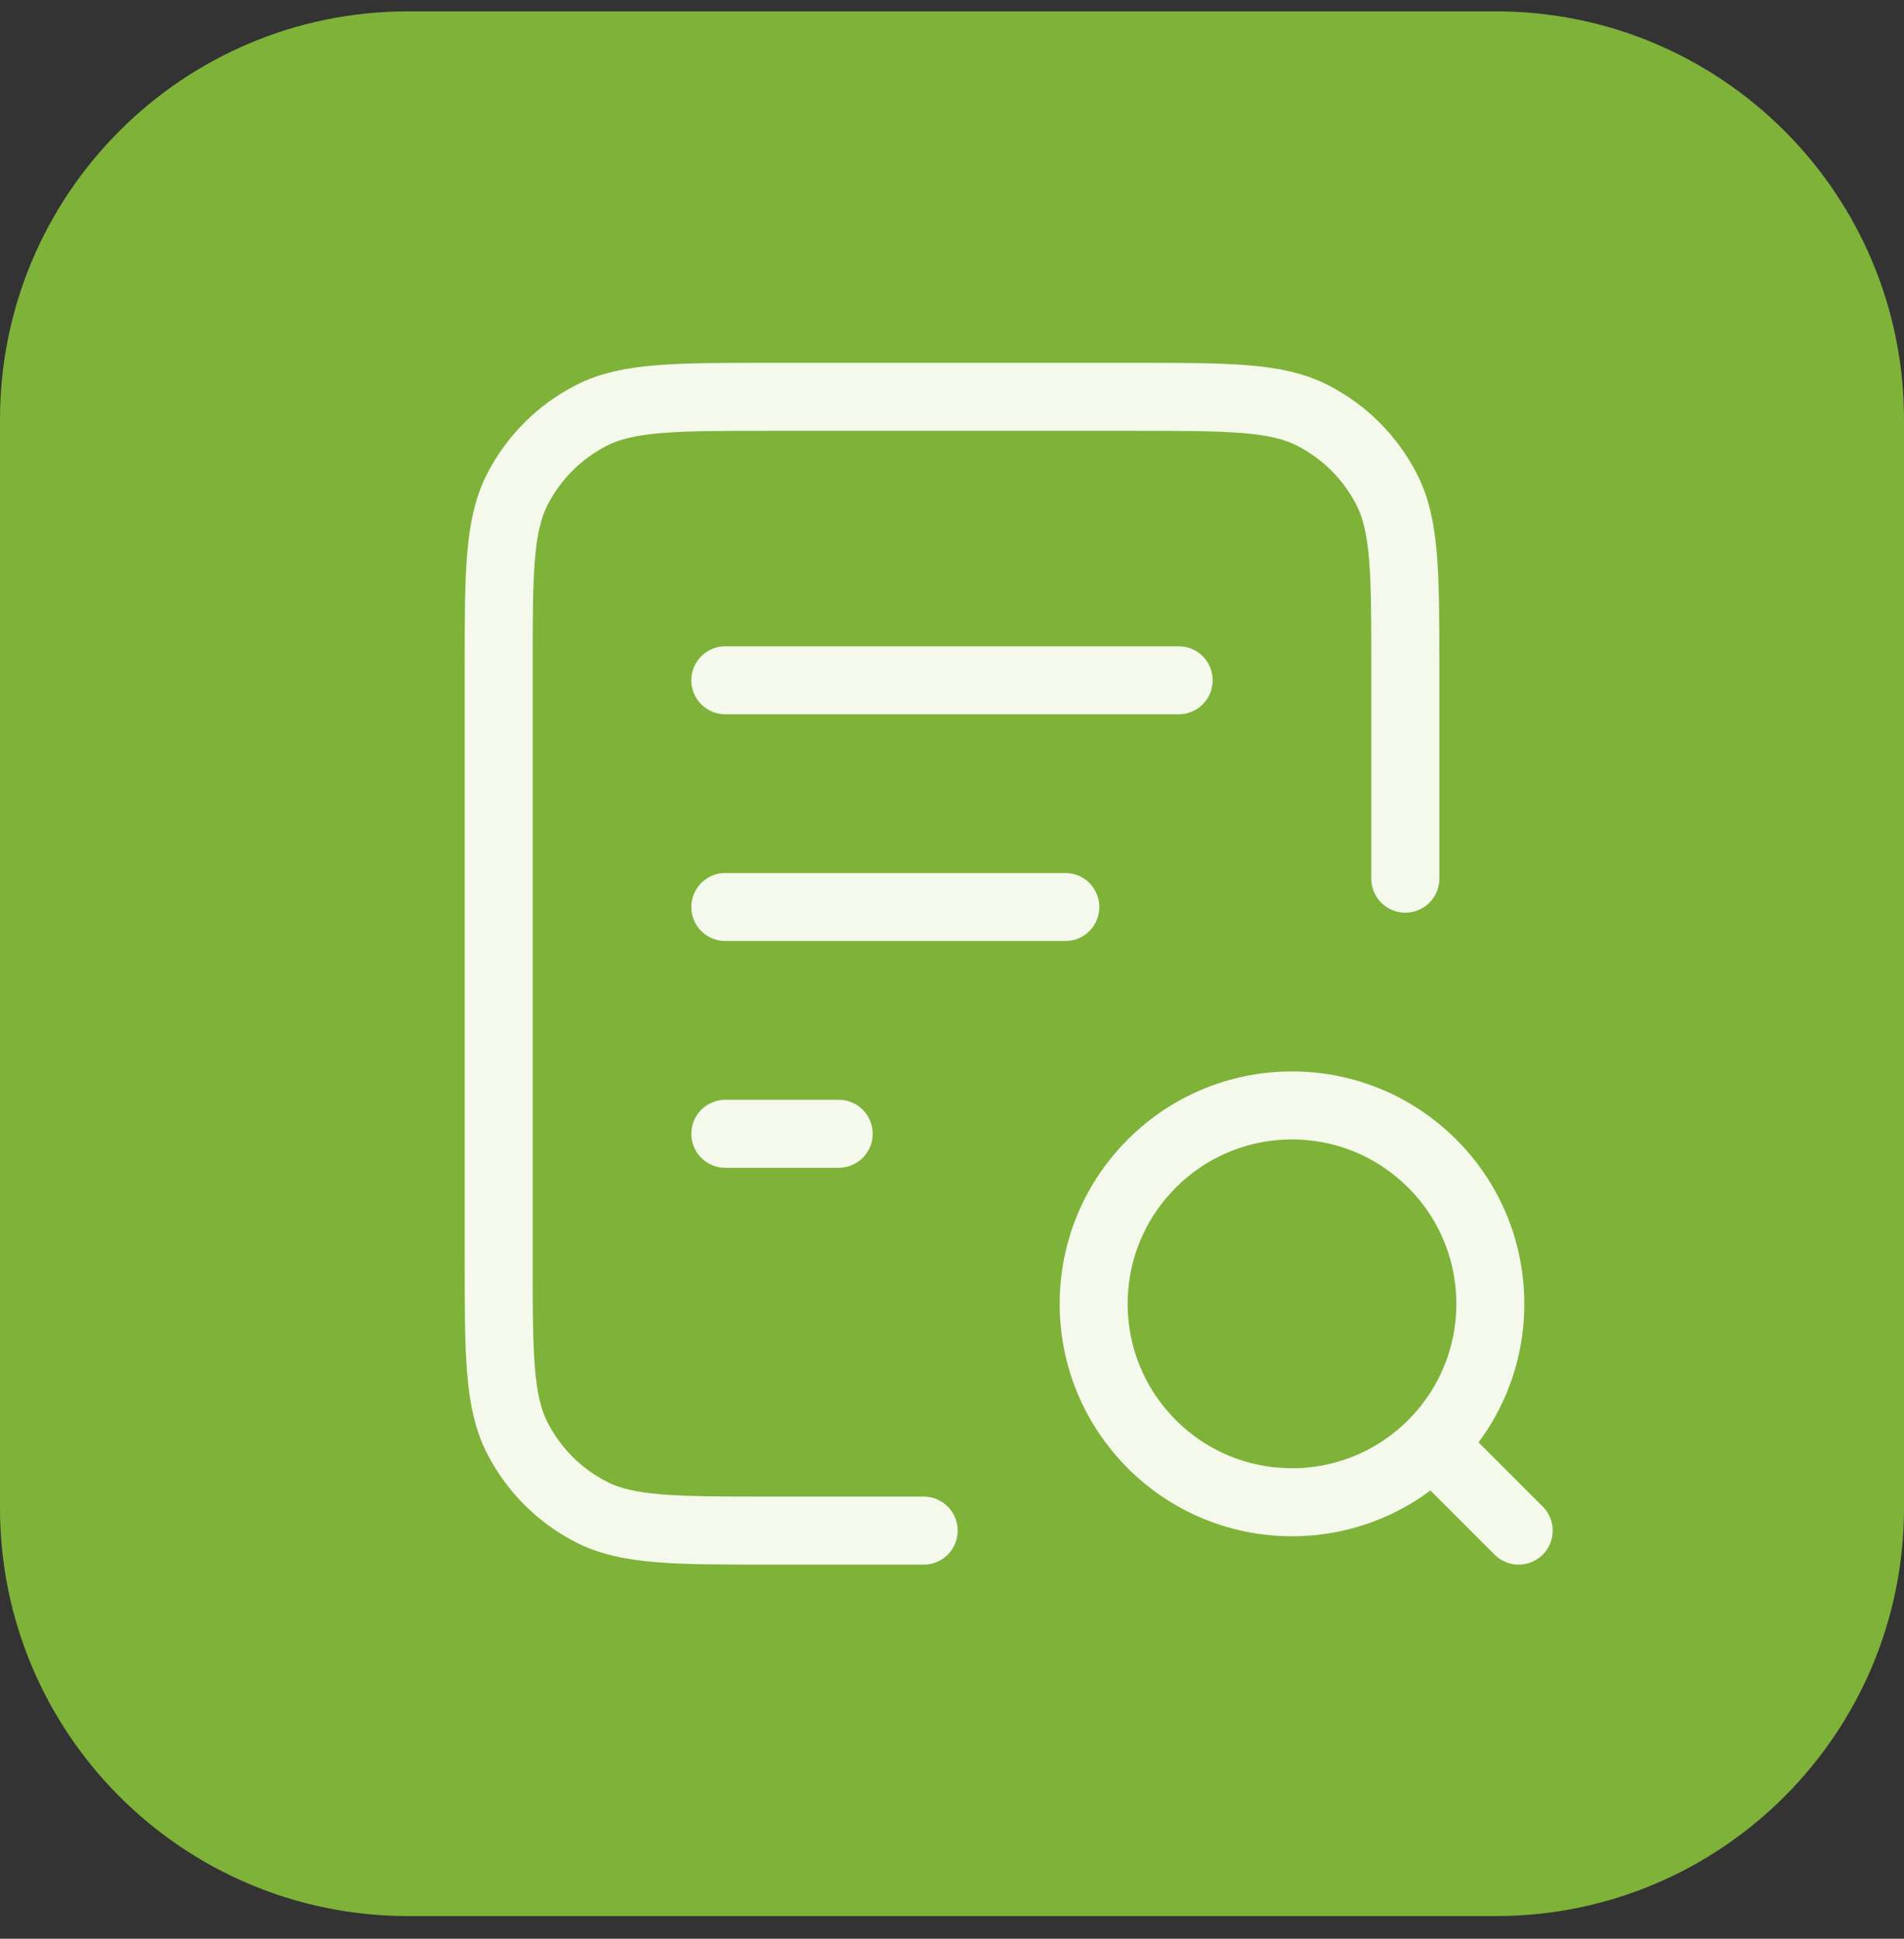
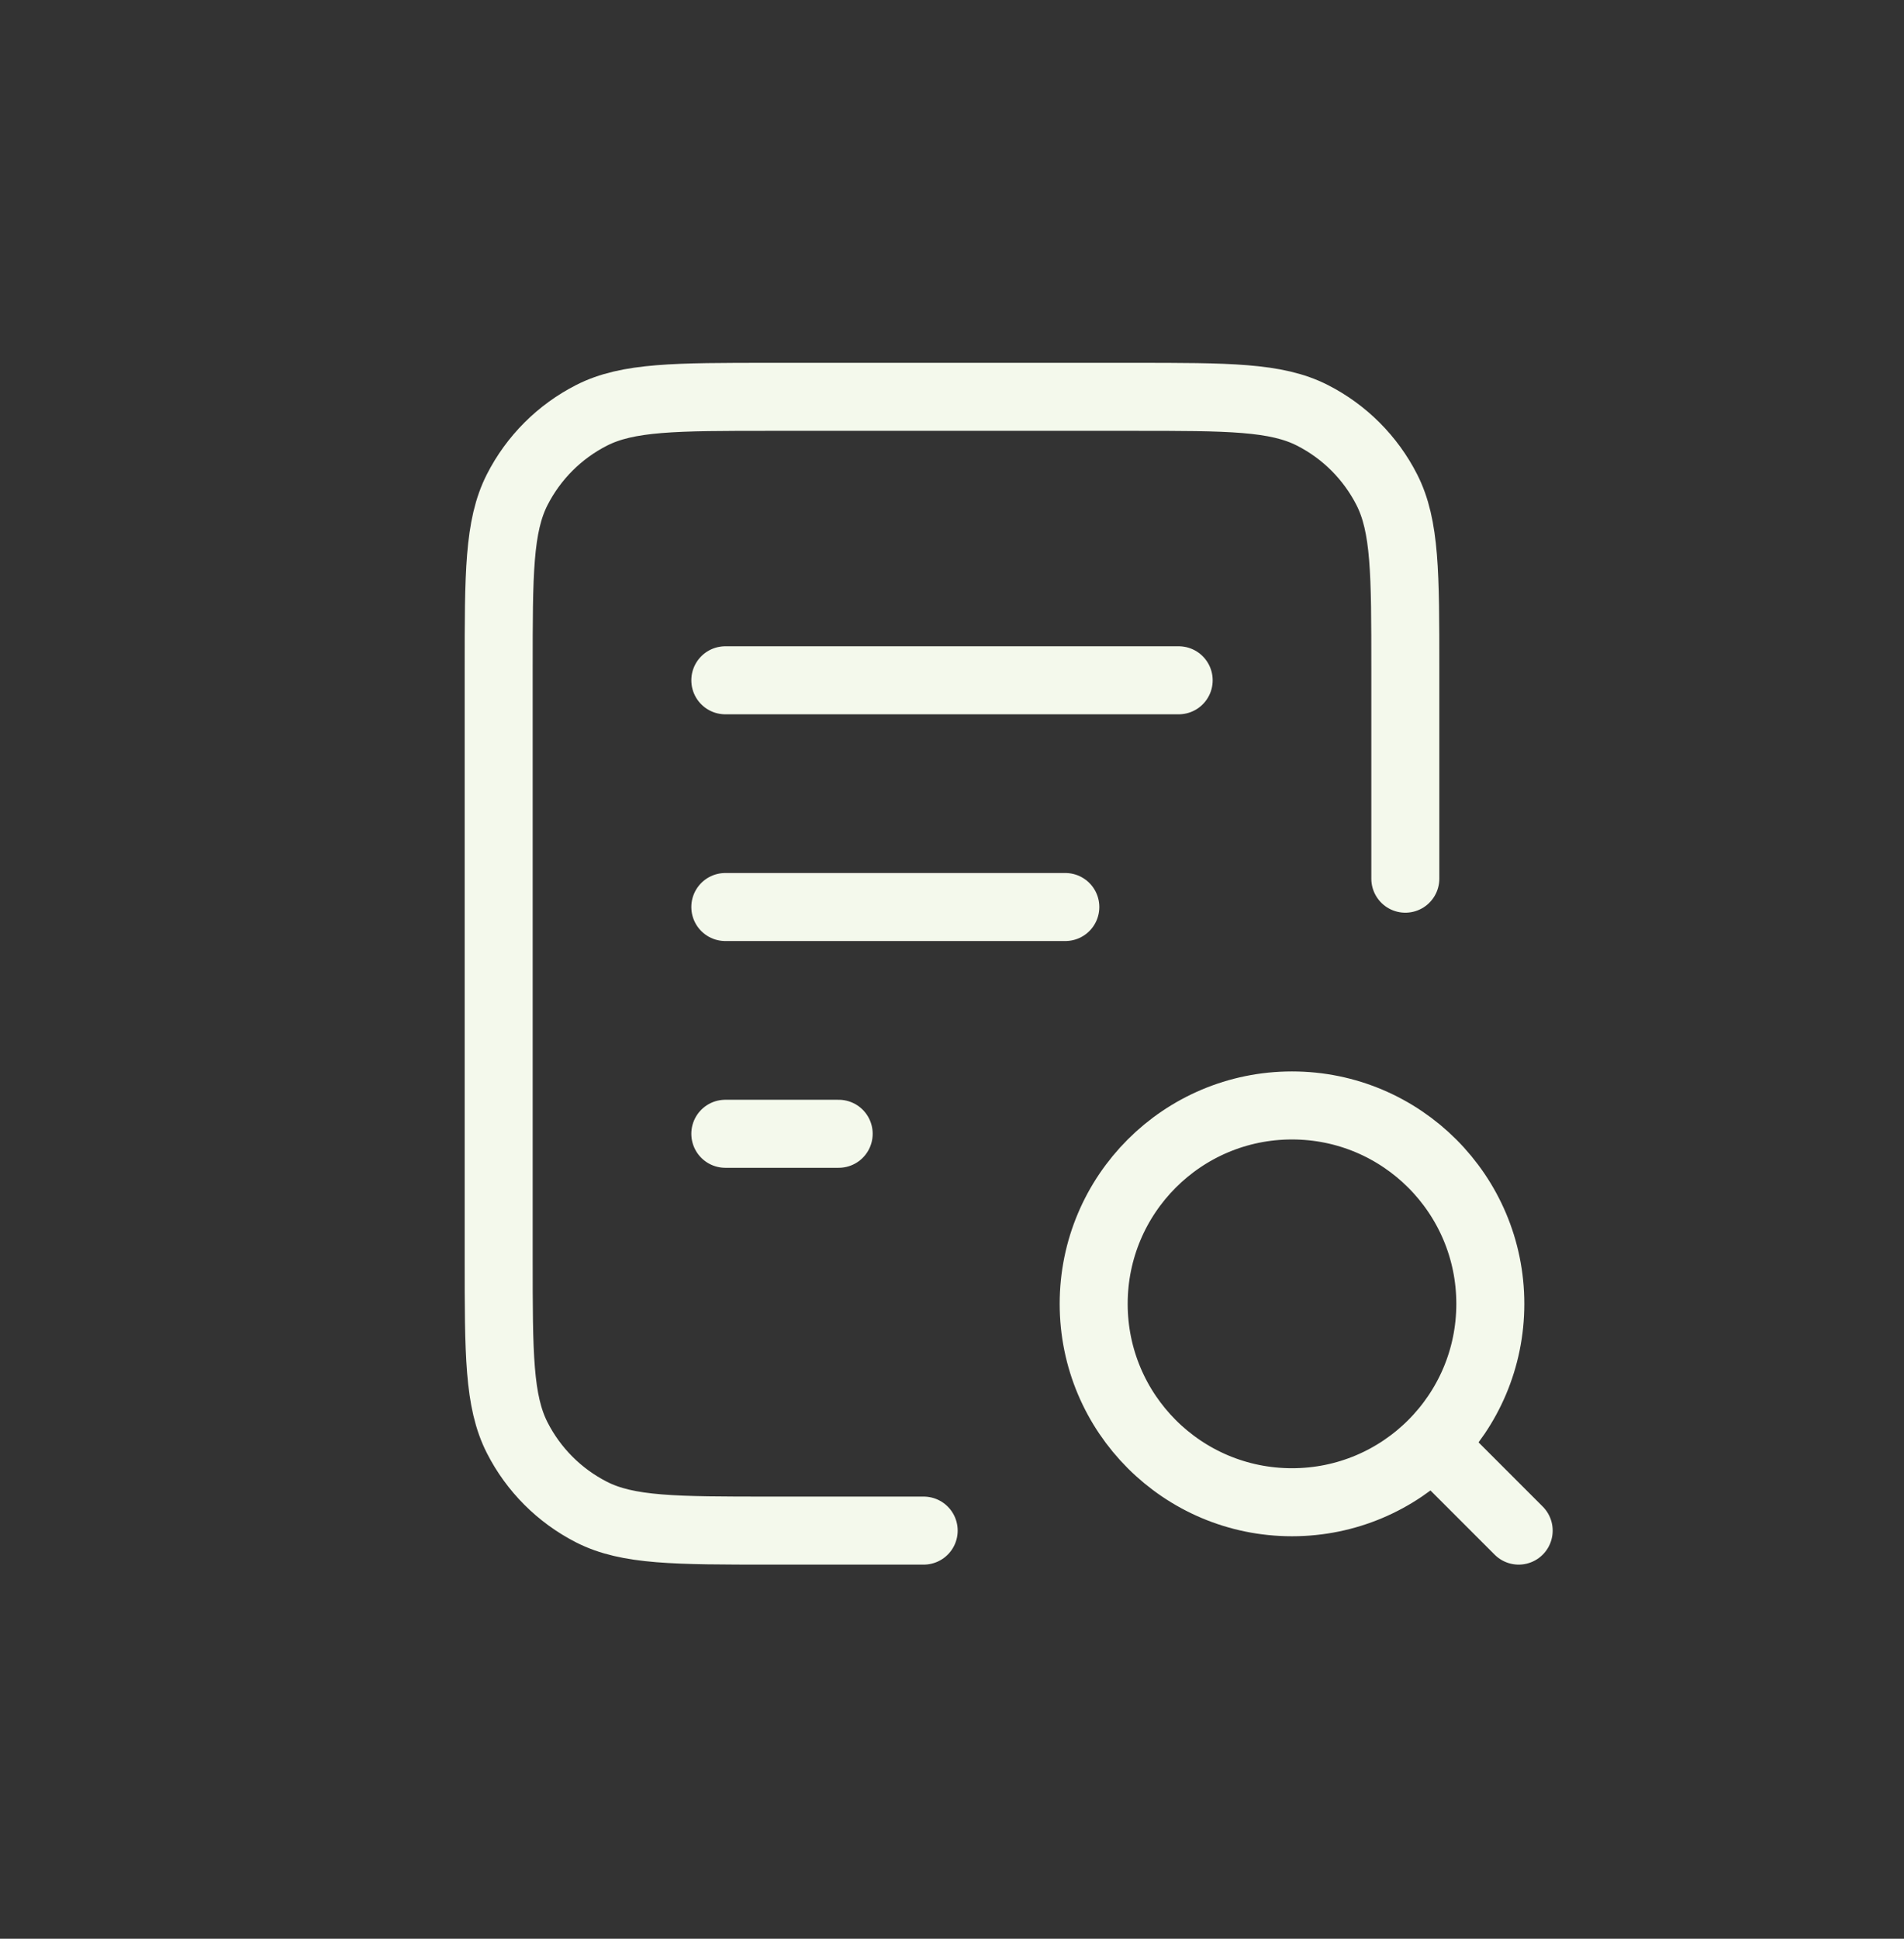
<svg xmlns="http://www.w3.org/2000/svg" width="56" height="57" viewBox="0 0 56 57" fill="none">
  <rect x="0" y="0" width="56" height="57" fill="#333333" stroke="none" />
-   <path d="M0 12.334C0 5.707 5.373 0.334 12 0.334H44C50.627 0.334 56 5.707 56 12.334V44.334C56 50.961 50.627 56.334 44 56.334H12C5.373 56.334 0 50.961 0 44.334V12.334Z" fill="#7FB239" />
  <path d="M31.333 26.667H21.333M24.667 33.334H21.333M34.667 20.001H21.333M41.333 25.834V19.667C41.333 16.867 41.333 15.467 40.788 14.397C40.309 13.457 39.544 12.692 38.603 12.212C37.534 11.667 36.134 11.667 33.333 11.667H22.667C19.866 11.667 18.466 11.667 17.397 12.212C16.456 12.692 15.691 13.457 15.212 14.397C14.667 15.467 14.667 16.867 14.667 19.667V37.001C14.667 39.801 14.667 41.201 15.212 42.27C15.691 43.211 16.456 43.976 17.397 44.456C18.466 45.001 19.866 45.001 22.667 45.001H27.167M44.667 45.001L42.167 42.501M43.833 38.334C43.833 41.556 41.222 44.167 38 44.167C34.778 44.167 32.167 41.556 32.167 38.334C32.167 35.112 34.778 32.501 38 32.501C41.222 32.501 43.833 35.112 43.833 38.334Z" stroke="#F4F9EC" stroke-width="2" stroke-linecap="round" stroke-linejoin="round" />
</svg>